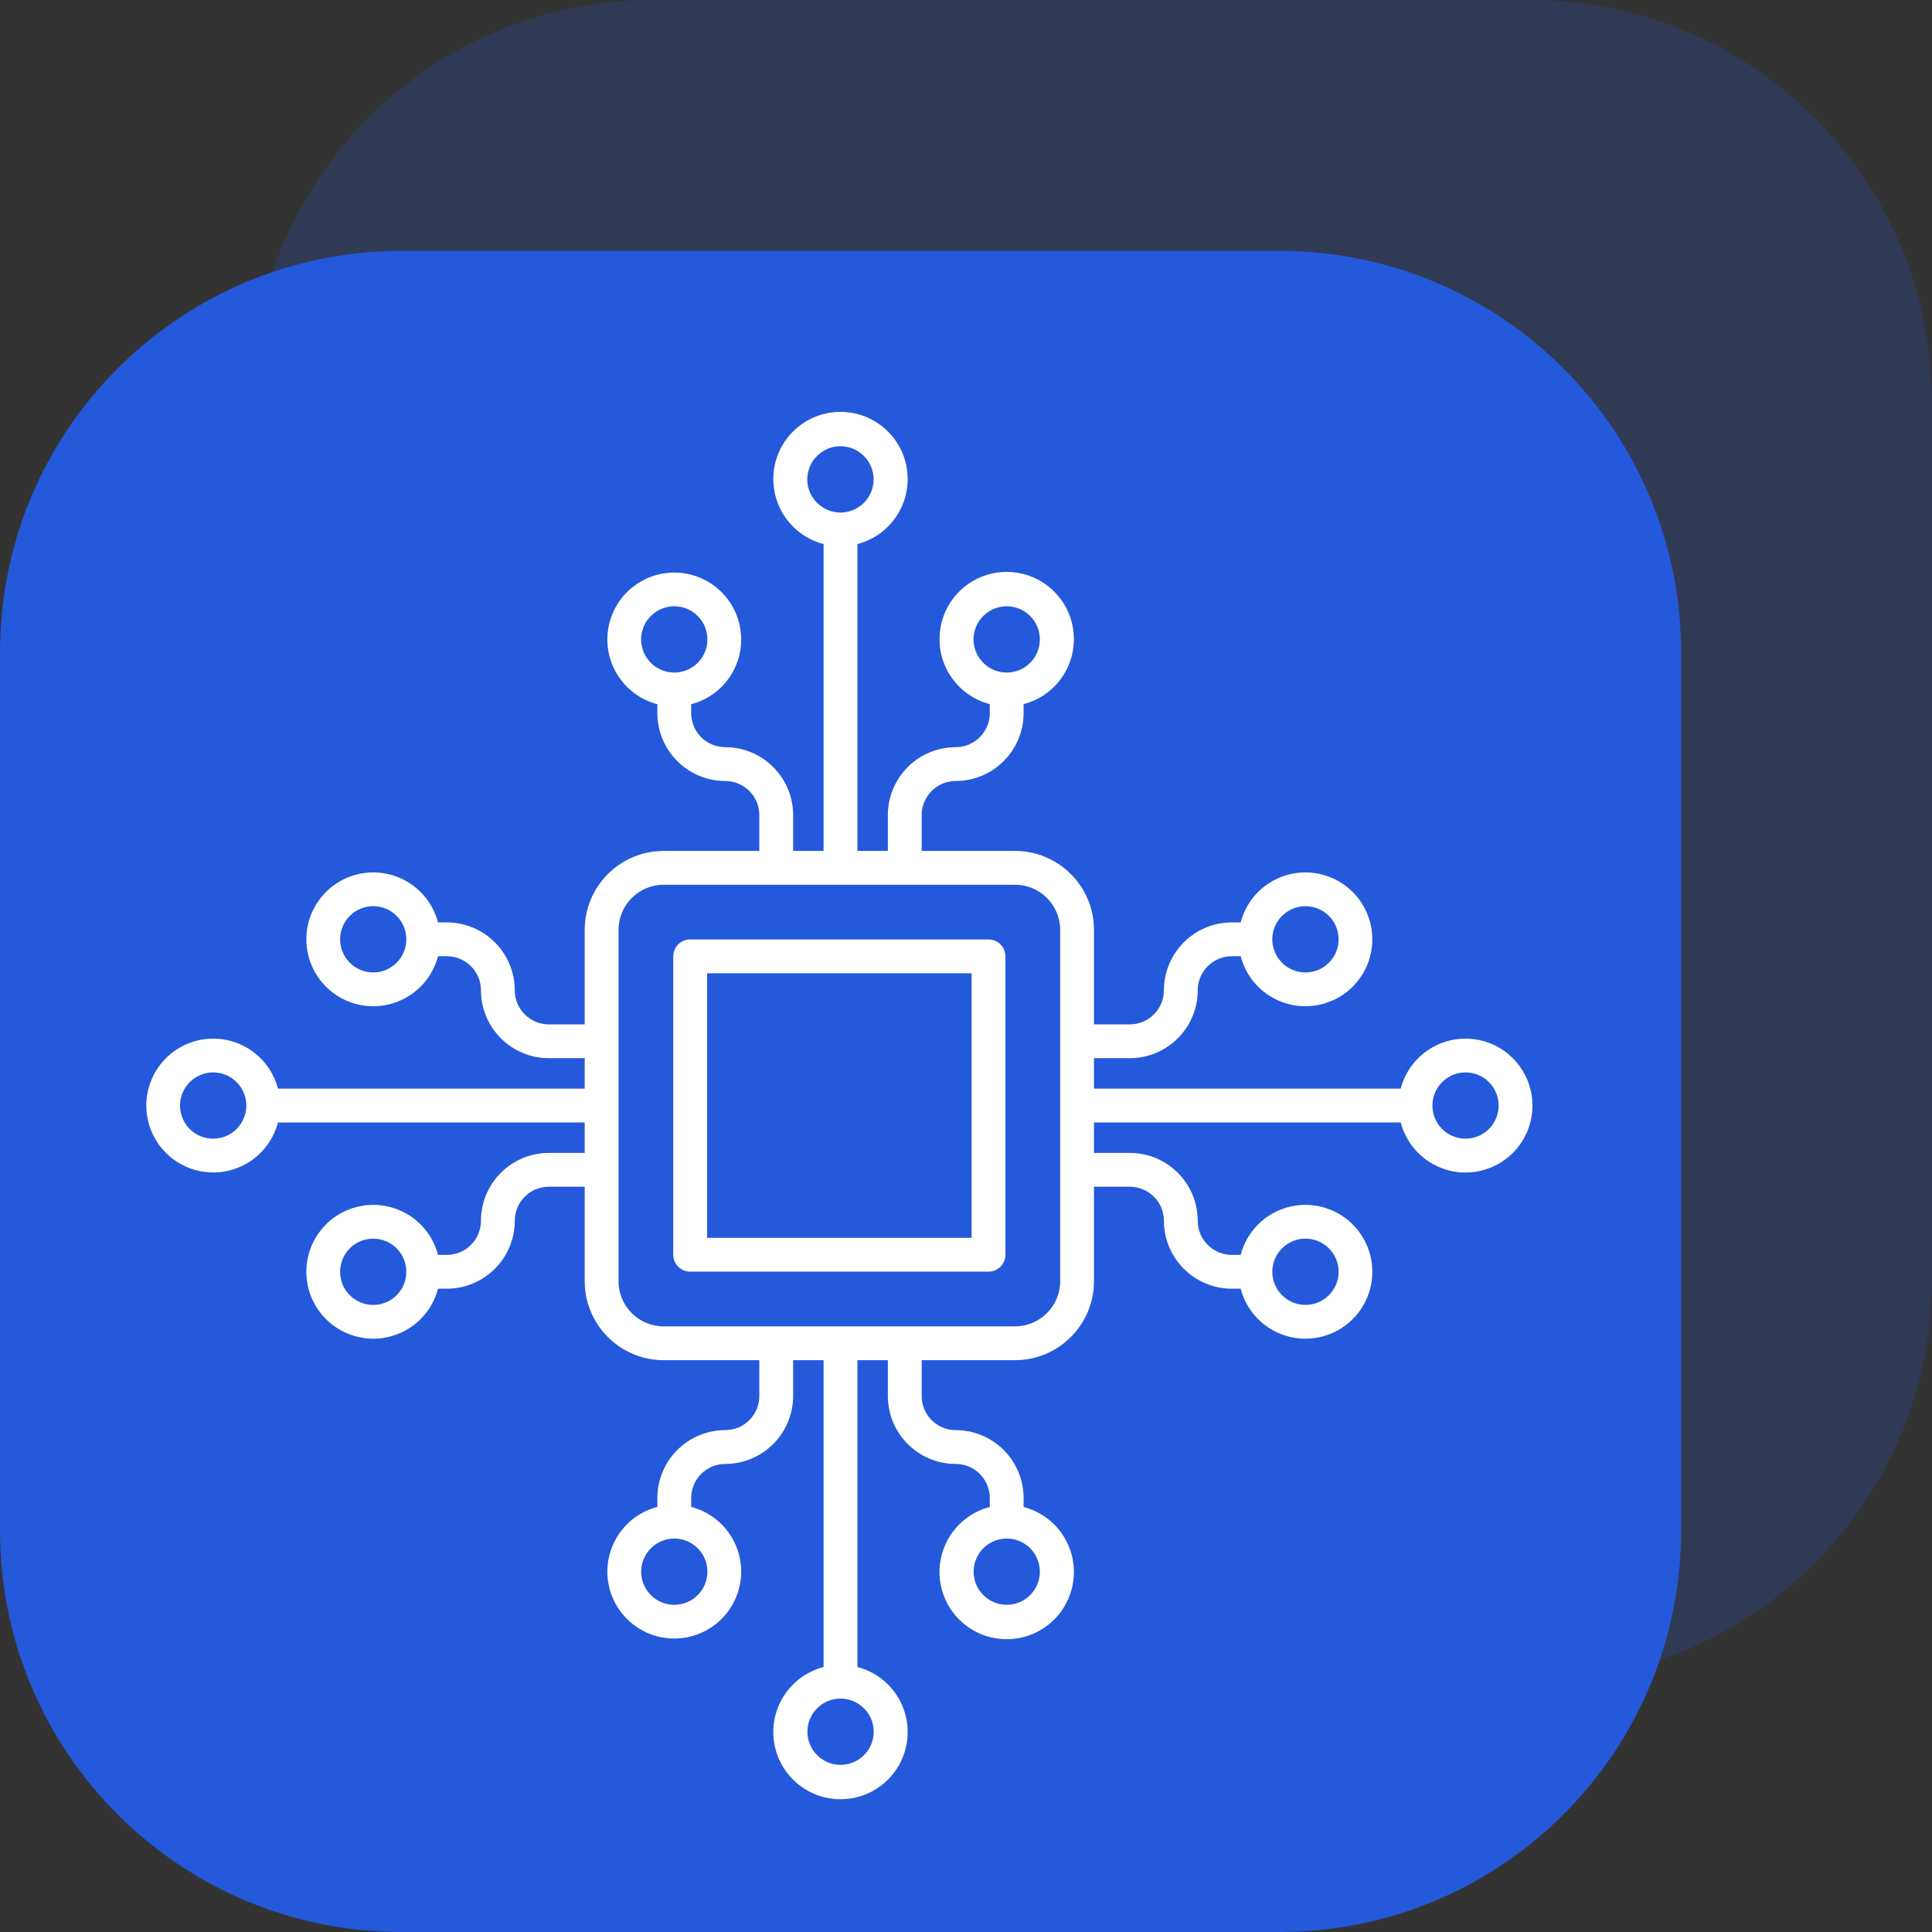
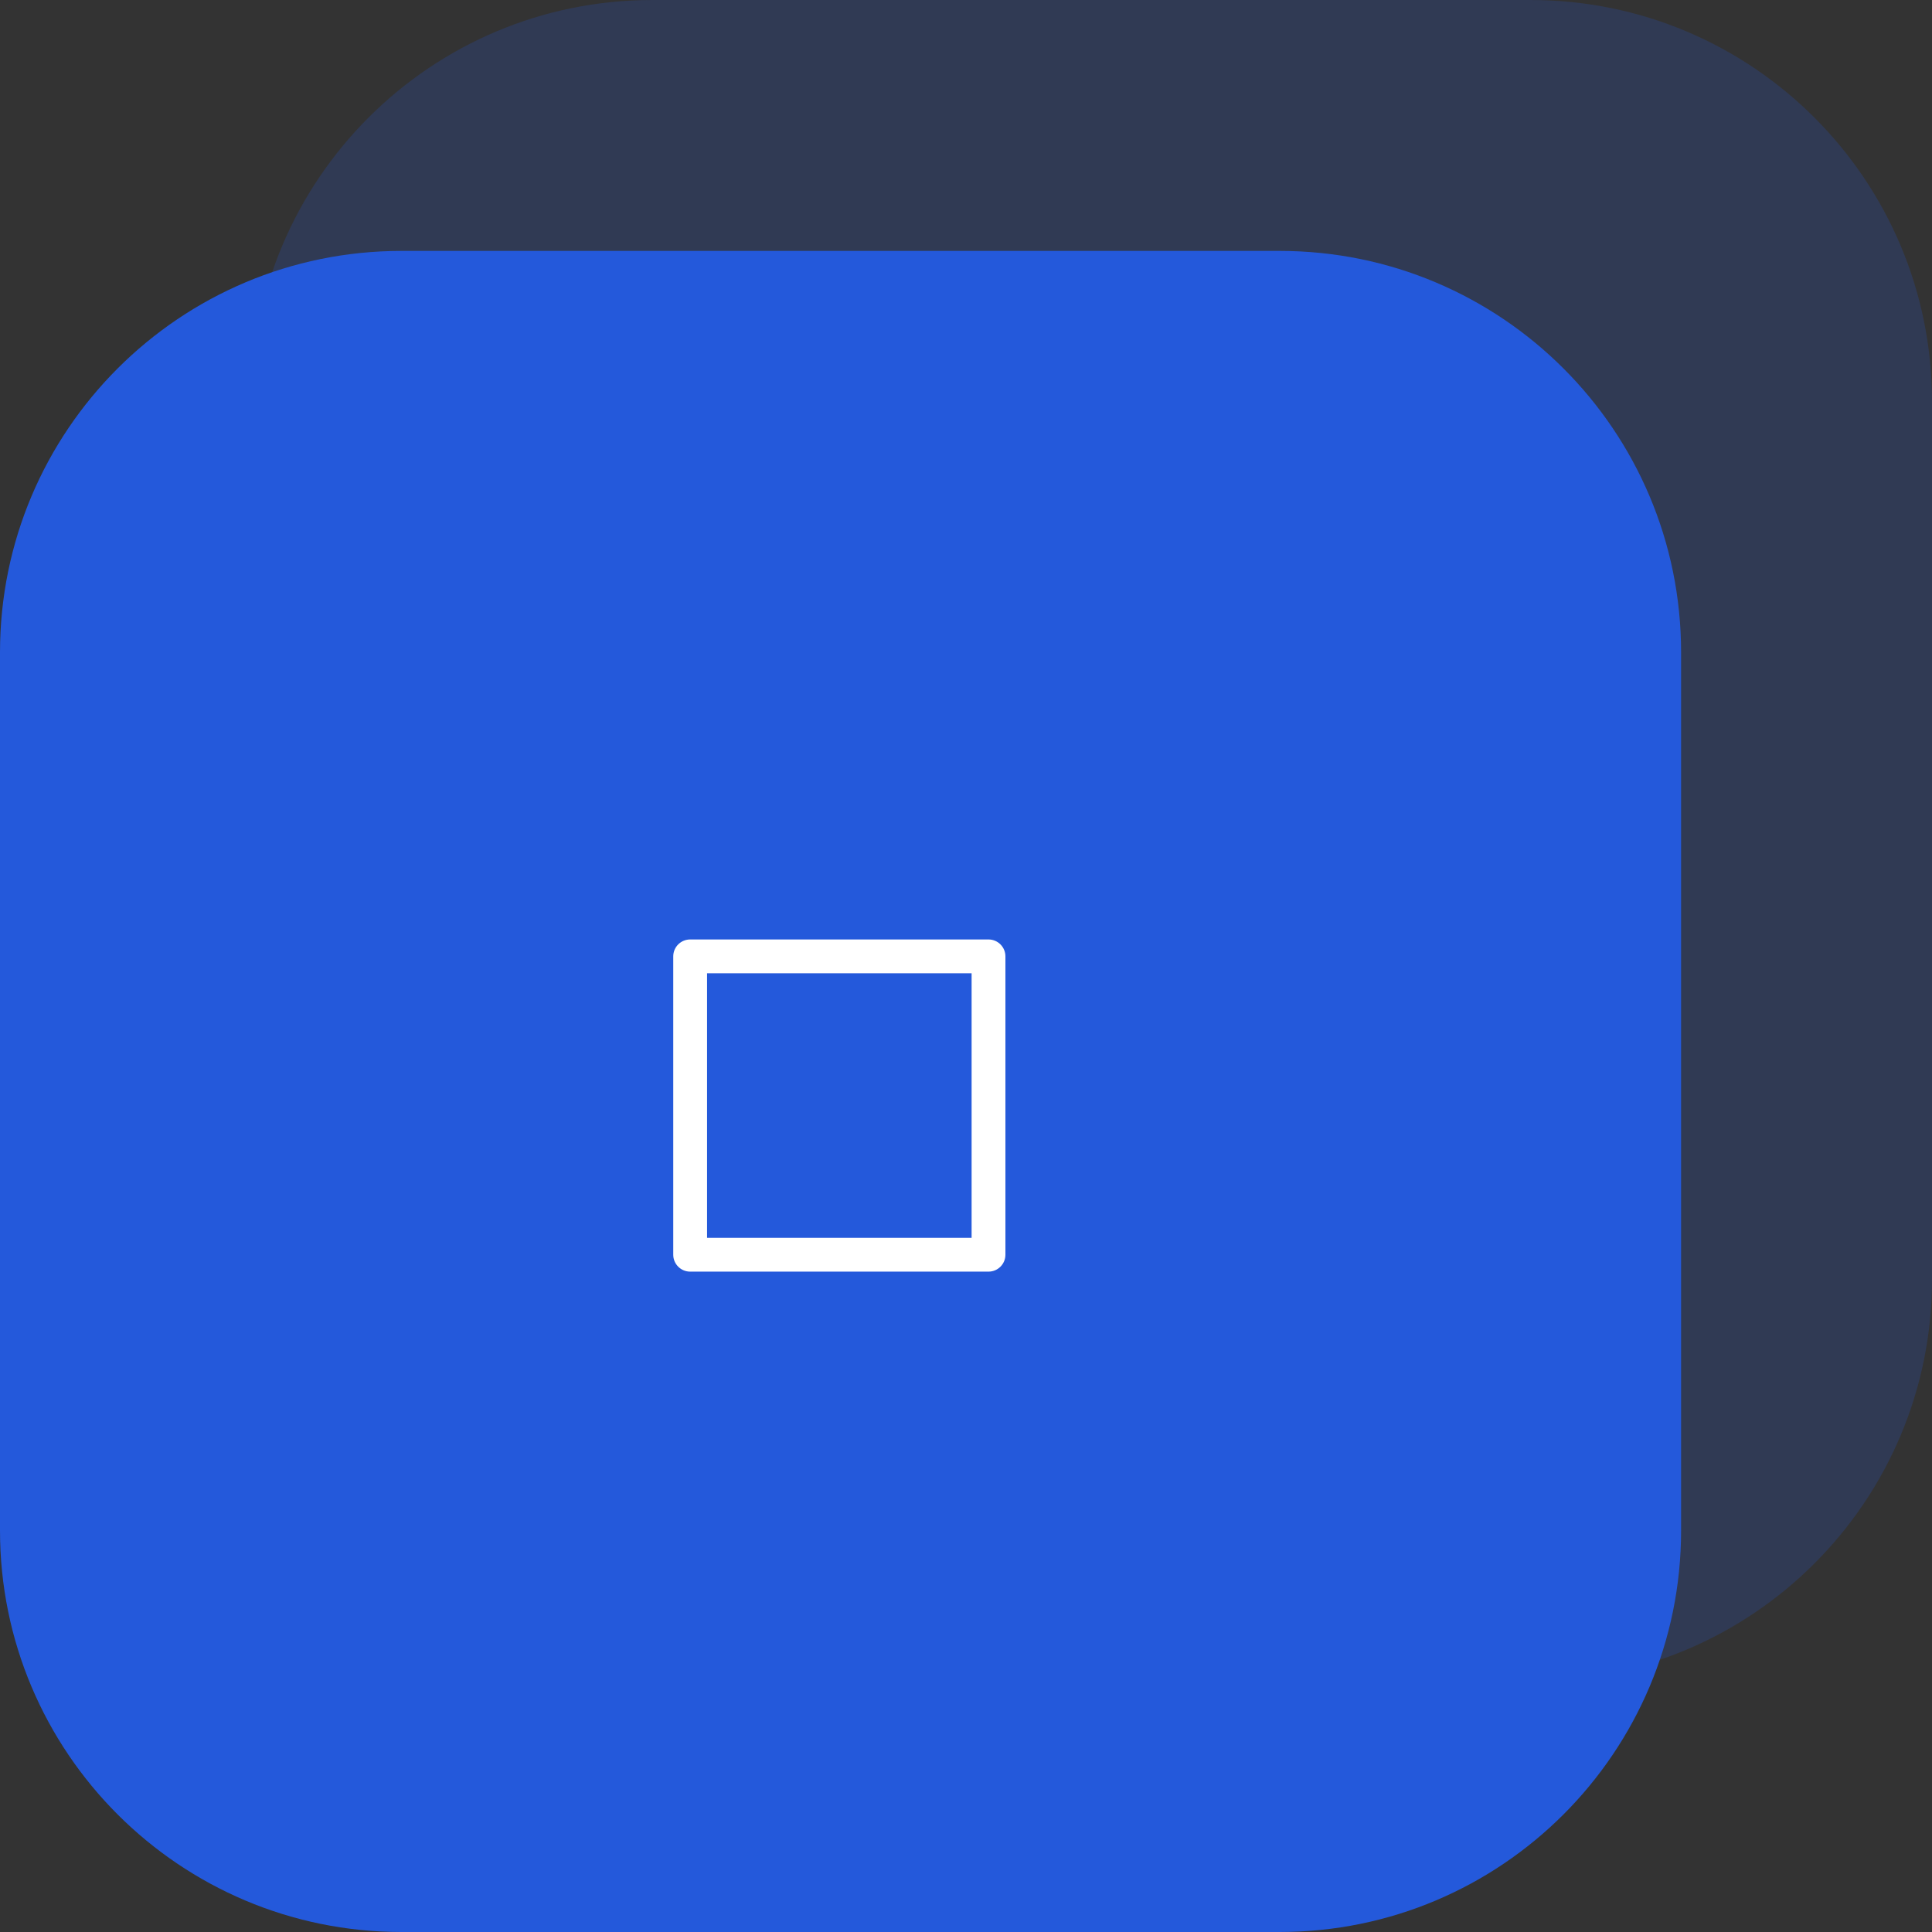
<svg xmlns="http://www.w3.org/2000/svg" width="713" height="713" viewBox="0 0 713 713" fill="none">
  <rect x="0" y="0" width="713" height="713" fill="#333333" stroke="none" />
  <path d="M564.844 0H240.753C158.929 0 92.597 66.332 92.597 148.156V472.247C92.597 554.071 158.929 620.403 240.753 620.403H564.844C646.668 620.403 713 554.071 713 472.247V148.156C713 66.332 646.668 0 564.844 0Z" fill="#2459DB" fill-opacity="0.2" />
  <path d="M472.247 92.597H148.156C66.332 92.597 0 158.929 0 240.753V564.844C0 646.668 66.332 713 148.156 713H472.247C554.071 713 620.403 646.668 620.403 564.844V240.753C620.403 158.929 554.071 92.597 472.247 92.597Z" fill="#2459DB" />
  <path d="M364.808 346.706H254.701C251.257 346.706 248.462 349.501 248.462 352.945V463.052C248.462 466.496 251.257 469.291 254.701 469.291H364.808C368.253 469.291 371.047 466.496 371.047 463.052V352.945C371.047 349.501 368.253 346.706 364.808 346.706ZM358.569 456.813H260.94V359.184H358.569V456.813Z" fill="white" />
-   <path d="M523.373 390.529C520.257 393.628 518.027 397.507 516.922 401.76H403.728V390.517H416.962C430.792 390.508 442.003 379.302 442.019 365.472C442.027 358.53 447.653 352.904 454.594 352.896H457.872C461.008 364.915 472.584 372.73 484.903 371.146C497.223 369.566 506.451 359.078 506.451 346.657C506.451 334.236 497.223 323.749 484.903 322.169C472.584 320.585 461.008 328.404 457.872 340.418H454.594C440.764 340.435 429.557 351.641 429.541 365.472C429.533 372.413 423.903 378.039 416.962 378.039H403.728V343.164C403.708 327.079 390.674 314.045 374.589 314.025H340.141V300.796C340.145 293.854 345.771 288.224 352.712 288.22C366.543 288.204 377.745 276.994 377.757 263.167V259.853C389.833 256.713 397.697 245.088 396.113 232.712C394.528 220.336 383.996 211.063 371.518 211.063C359.045 211.063 348.512 220.336 346.928 232.712C345.344 245.088 353.208 256.713 365.279 259.853V263.167C365.275 270.105 359.65 275.73 352.708 275.738C338.878 275.759 327.675 286.965 327.663 300.796V314.029H316.42V200.786C328.496 197.646 336.355 186.022 334.771 173.649C333.191 161.273 322.659 152 310.181 152C297.703 152 287.171 161.273 285.587 173.649C284.007 186.022 291.867 197.646 303.942 200.786V314.025H292.703V300.796C292.687 286.965 281.481 275.759 267.65 275.742C260.709 275.738 255.083 270.113 255.079 263.171V259.893C267.098 256.754 274.913 245.178 273.329 232.858C271.749 220.535 261.261 211.31 248.84 211.31C236.419 211.31 225.932 220.535 224.347 232.858C222.767 245.178 230.582 256.754 242.601 259.893V263.171C242.613 276.998 253.82 288.204 267.65 288.22C274.592 288.224 280.217 293.85 280.226 300.796V314.029H244.92C228.836 314.049 215.797 327.084 215.781 343.168V378.043H202.548C195.606 378.043 189.977 372.413 189.973 365.472C189.956 351.641 178.75 340.435 164.923 340.418H161.646C158.506 328.4 146.93 320.585 134.606 322.165C122.287 323.749 113.058 334.236 113.058 346.657C113.058 359.078 122.287 369.566 134.606 371.15C146.93 372.73 158.506 364.915 161.646 352.896H164.923C171.861 352.904 177.487 358.53 177.495 365.472C177.511 379.298 188.722 390.504 202.548 390.517H215.785V401.76H102.583C99.443 389.745 87.867 381.926 75.548 383.51C63.228 385.09 54 395.578 54 407.999C54 420.419 63.228 430.907 75.548 432.487C87.867 434.071 99.443 426.256 102.583 414.237H215.781V425.48H202.548C188.722 425.493 177.511 436.699 177.495 450.53C177.491 457.471 171.865 463.101 164.923 463.109H161.646C158.506 451.094 146.93 443.275 134.61 444.859C122.291 446.439 113.063 456.927 113.063 469.348C113.063 481.769 122.291 492.256 134.61 493.836C146.93 495.42 158.506 487.606 161.646 475.587H164.923C178.754 475.57 189.964 464.36 189.973 450.53C189.981 443.584 195.606 437.962 202.548 437.958H215.785V472.833C215.806 488.918 228.84 501.956 244.925 501.972H280.226V515.205C280.226 522.151 274.596 527.781 267.65 527.785C253.82 527.801 242.613 539.008 242.597 552.838V556.116C230.582 559.252 222.767 570.828 224.347 583.147C225.932 595.466 236.419 604.695 248.836 604.695C261.257 604.695 271.745 595.466 273.329 583.147C274.909 570.828 267.094 559.252 255.075 556.116V552.838C255.083 545.896 260.709 540.271 267.65 540.263C281.481 540.25 292.691 529.036 292.703 515.205V501.972H303.942V615.211C291.867 618.347 284.003 629.971 285.587 642.352C287.171 654.728 297.703 664.001 310.181 664.001C322.659 664.001 333.191 654.728 334.775 642.352C336.36 629.971 328.496 618.347 316.42 615.211V501.972H327.663V515.205C327.671 529.036 338.882 540.246 352.712 540.263C359.65 540.275 365.271 545.896 365.279 552.834V556.148C353.204 559.288 345.344 570.913 346.924 583.289C348.508 595.665 359.041 604.939 371.518 604.939C383.996 604.939 394.533 595.665 396.113 583.289C397.697 570.913 389.837 559.288 377.757 556.148V552.834C377.741 539.008 366.539 527.805 352.712 527.785C345.767 527.781 340.141 522.151 340.141 515.205V501.972H374.589C390.674 501.956 403.708 488.918 403.728 472.833V437.958H416.962C423.903 437.958 429.533 443.584 429.541 450.53C429.553 464.36 440.756 475.57 454.586 475.587H457.864C461.004 487.606 472.58 495.42 484.903 493.84C497.223 492.256 506.451 481.769 506.451 469.348C506.451 456.927 497.223 446.439 484.903 444.855C472.58 443.275 461.004 451.09 457.864 463.109H454.586C447.645 463.097 442.023 457.471 442.019 450.53C442.003 436.695 430.792 425.493 416.962 425.48H403.728V414.237H516.927C519.749 425.078 529.51 432.662 540.708 432.723C551.911 432.784 561.752 425.302 564.689 414.493C567.63 403.689 562.93 392.255 553.243 386.633C543.556 381.016 531.297 382.612 523.377 390.529H523.373ZM473.132 338.01C477.909 333.233 485.651 333.233 490.427 338.01C495.204 342.786 495.204 350.528 490.427 355.305C485.651 360.082 477.909 360.082 473.132 355.305C470.829 353.014 469.534 349.903 469.534 346.657C469.534 343.408 470.829 340.297 473.132 338.006V338.01ZM362.879 227.326C367.652 222.549 375.397 222.549 380.174 227.326C384.951 232.103 384.951 239.844 380.174 244.621C375.397 249.398 367.652 249.398 362.879 244.621C360.572 242.334 359.28 239.223 359.28 235.973C359.28 232.728 360.572 229.617 362.879 227.326ZM301.53 168.263C306.302 163.487 314.048 163.487 318.825 168.263C323.601 173.04 323.601 180.786 318.825 185.563C314.048 190.335 306.302 190.335 301.53 185.563C299.214 183.276 297.915 180.16 297.915 176.911C297.919 173.662 299.219 170.546 301.534 168.263H301.53ZM240.193 227.326C244.965 222.549 252.711 222.549 257.488 227.326C262.264 232.103 262.264 239.844 257.488 244.621C252.711 249.398 244.965 249.398 240.193 244.621C237.89 242.334 236.594 239.223 236.594 235.973C236.594 232.728 237.89 229.617 240.193 227.326ZM146.377 355.305C141.605 360.073 133.867 360.069 129.094 355.297C124.322 350.524 124.322 342.786 129.094 338.014C133.867 333.237 141.605 333.237 146.377 338.006C151.146 342.786 151.146 350.524 146.377 355.305ZM87.315 416.654C83.192 420.777 76.726 421.415 71.876 418.177C67.022 414.936 65.137 408.717 67.367 403.327C69.597 397.937 75.324 394.875 81.047 396.008C86.77 397.145 90.893 402.166 90.897 407.999C90.897 411.244 89.61 414.351 87.315 416.646V416.654ZM146.377 478.003C141.605 482.772 133.863 482.772 129.09 477.995C124.318 473.223 124.318 465.485 129.09 460.708C133.863 455.936 141.605 455.936 146.377 460.704C151.138 465.485 151.138 473.215 146.377 477.991V478.003ZM257.488 588.671C252.711 593.444 244.973 593.44 240.201 588.667C235.428 583.894 235.428 576.153 240.201 571.38C244.973 566.607 252.711 566.603 257.488 571.376C262.256 576.153 262.256 583.89 257.488 588.671ZM318.837 647.734C314.06 652.506 306.323 652.502 301.55 647.73C296.777 642.953 296.777 635.215 301.55 630.443C306.323 625.67 314.06 625.666 318.837 630.438C321.148 632.721 322.448 635.837 322.448 639.086C322.448 642.335 321.144 645.451 318.829 647.734H318.837ZM380.178 588.671C375.401 593.444 367.664 593.44 362.891 588.667C358.119 583.894 358.119 576.153 362.891 571.38C367.664 566.607 375.401 566.603 380.178 571.376C384.947 576.157 384.943 583.894 380.174 588.671H380.178ZM391.255 472.837C391.247 482.033 383.793 489.486 374.593 489.498H244.929C235.733 489.486 228.279 482.033 228.267 472.837V343.172C228.279 333.972 235.733 326.519 244.929 326.511H374.593C383.793 326.519 391.247 333.972 391.255 343.172V472.837ZM473.136 460.696C477.913 455.92 485.655 455.92 490.431 460.696C495.208 465.473 495.208 473.219 490.431 477.991C485.655 482.768 477.913 482.768 473.136 477.991C470.833 475.705 469.538 472.593 469.534 469.344C469.534 466.098 470.829 462.983 473.132 460.696H473.136ZM549.494 416.65C544.721 421.419 536.984 421.419 532.211 416.642C527.438 411.869 527.438 404.132 532.211 399.359C536.984 394.586 544.721 394.582 549.494 399.351C554.262 404.132 554.258 411.869 549.49 416.646L549.494 416.65Z" fill="white" />
</svg>